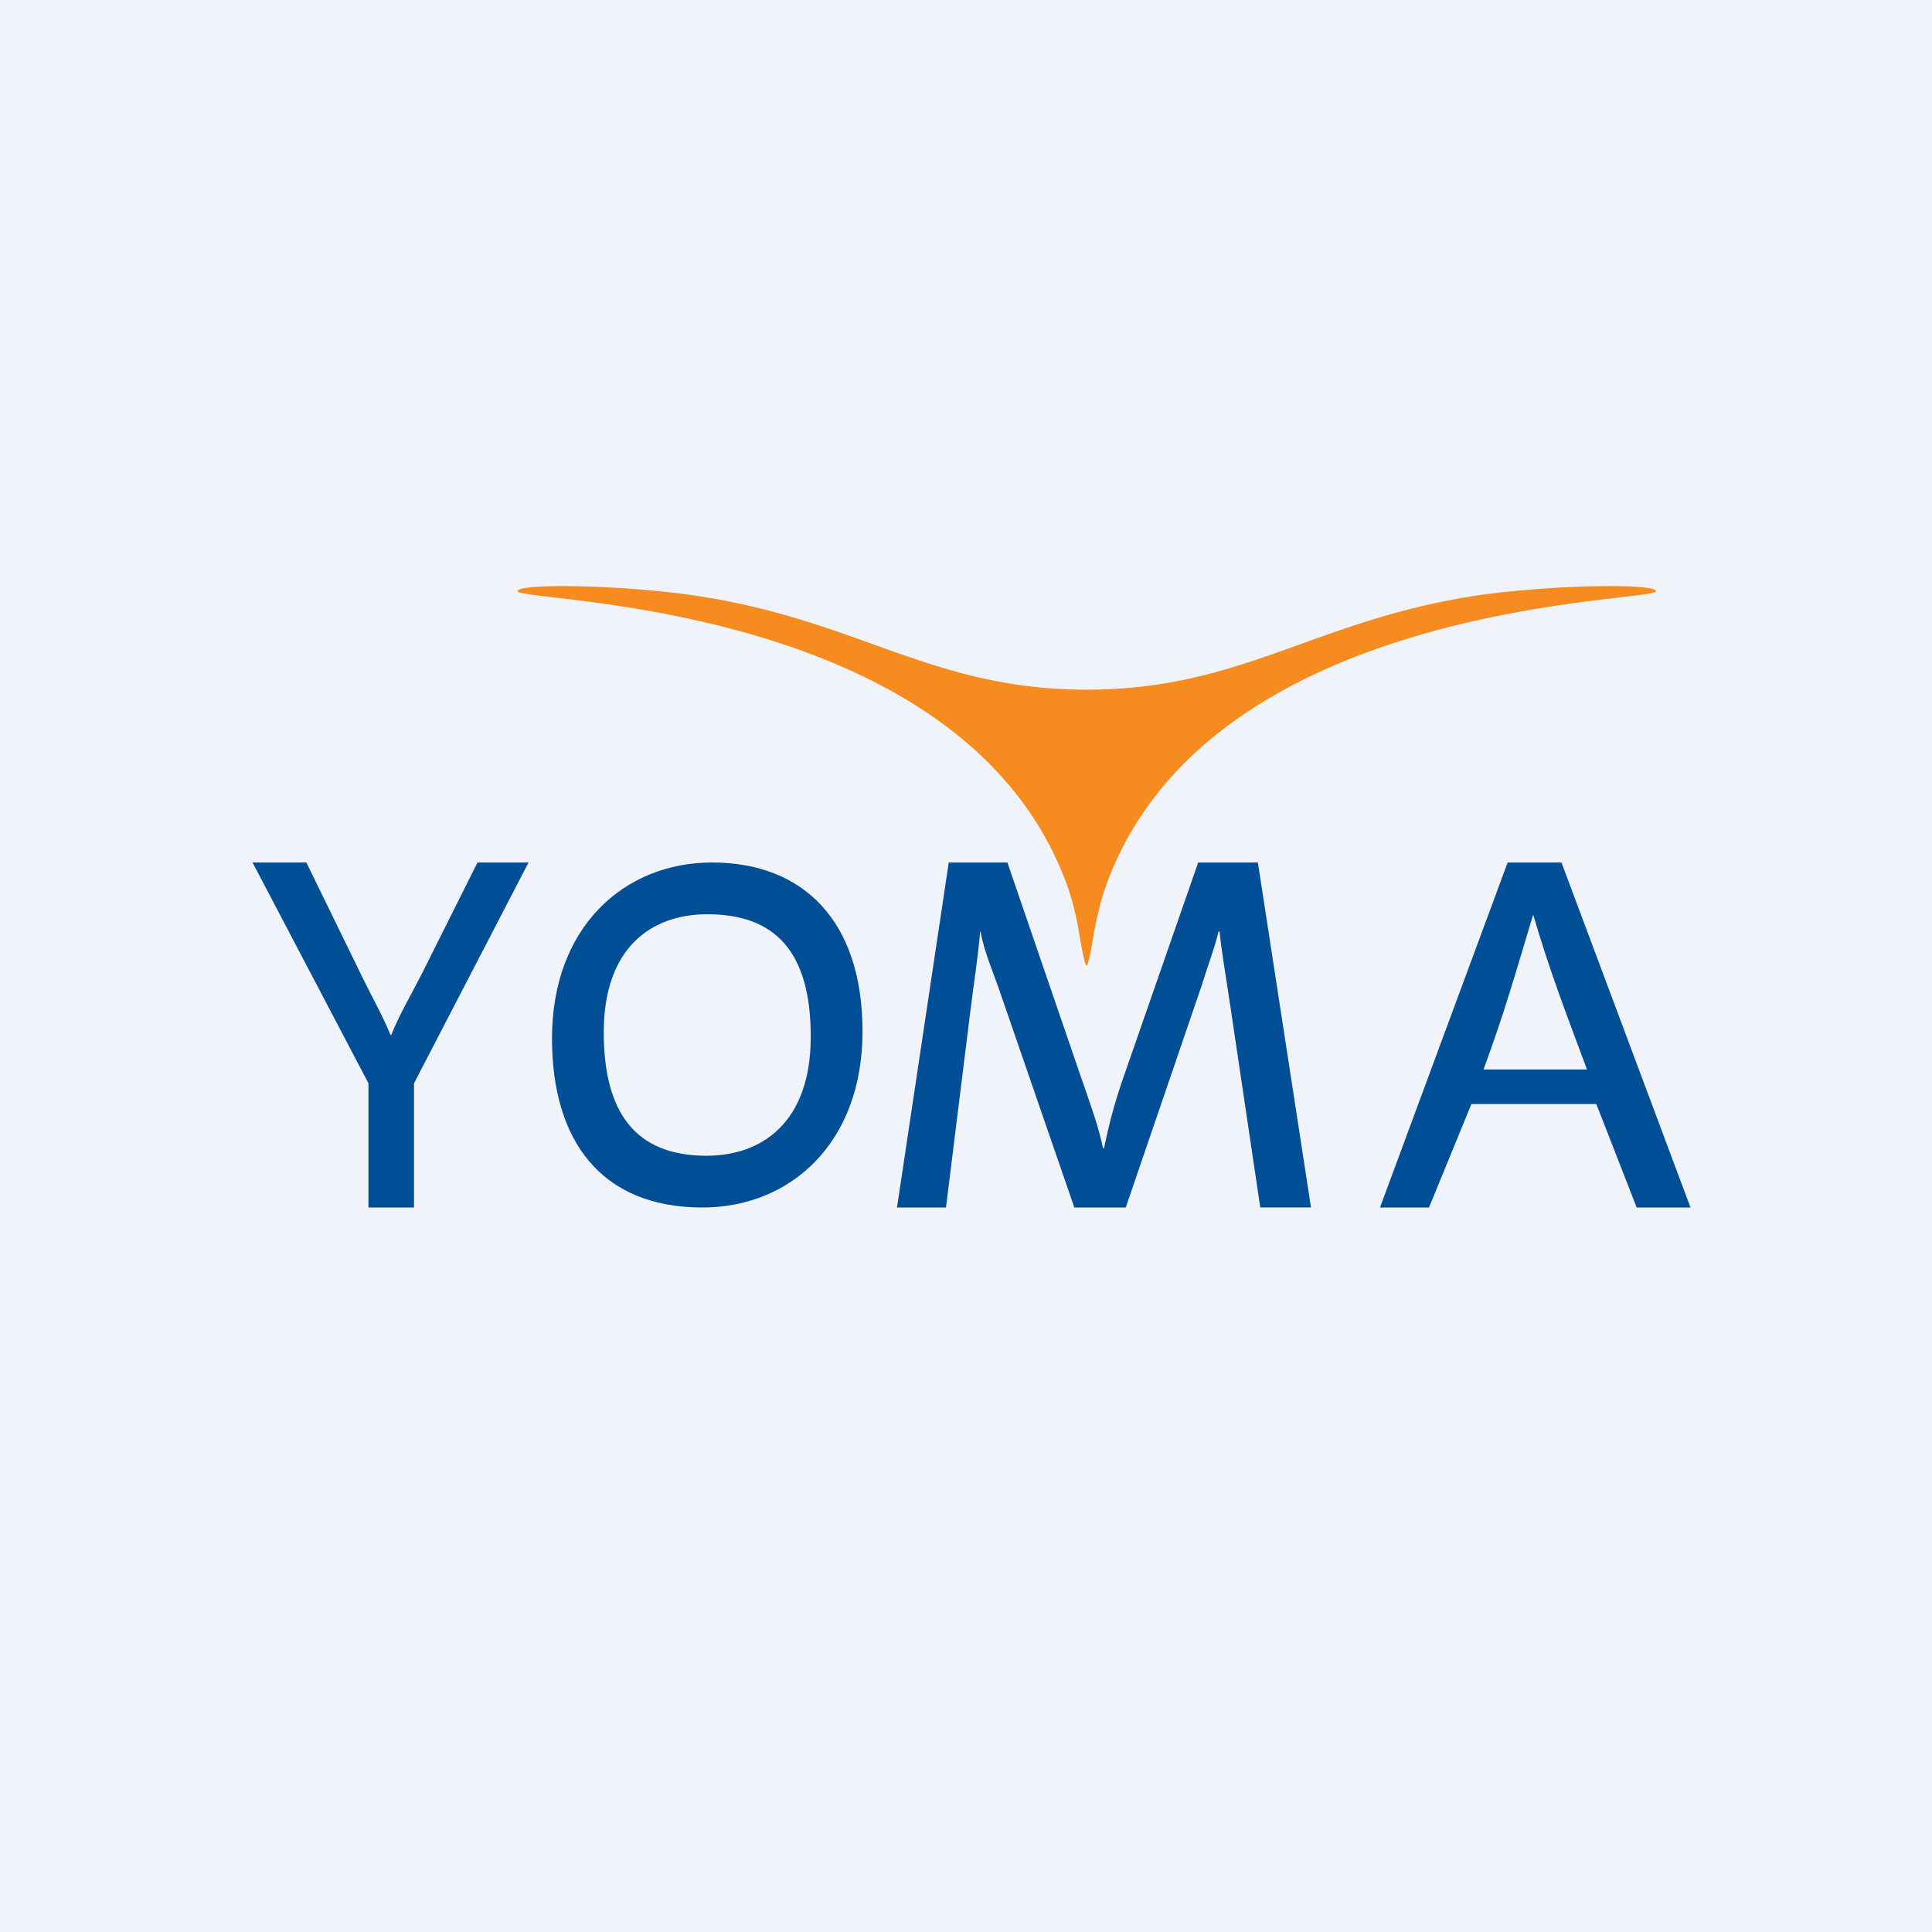
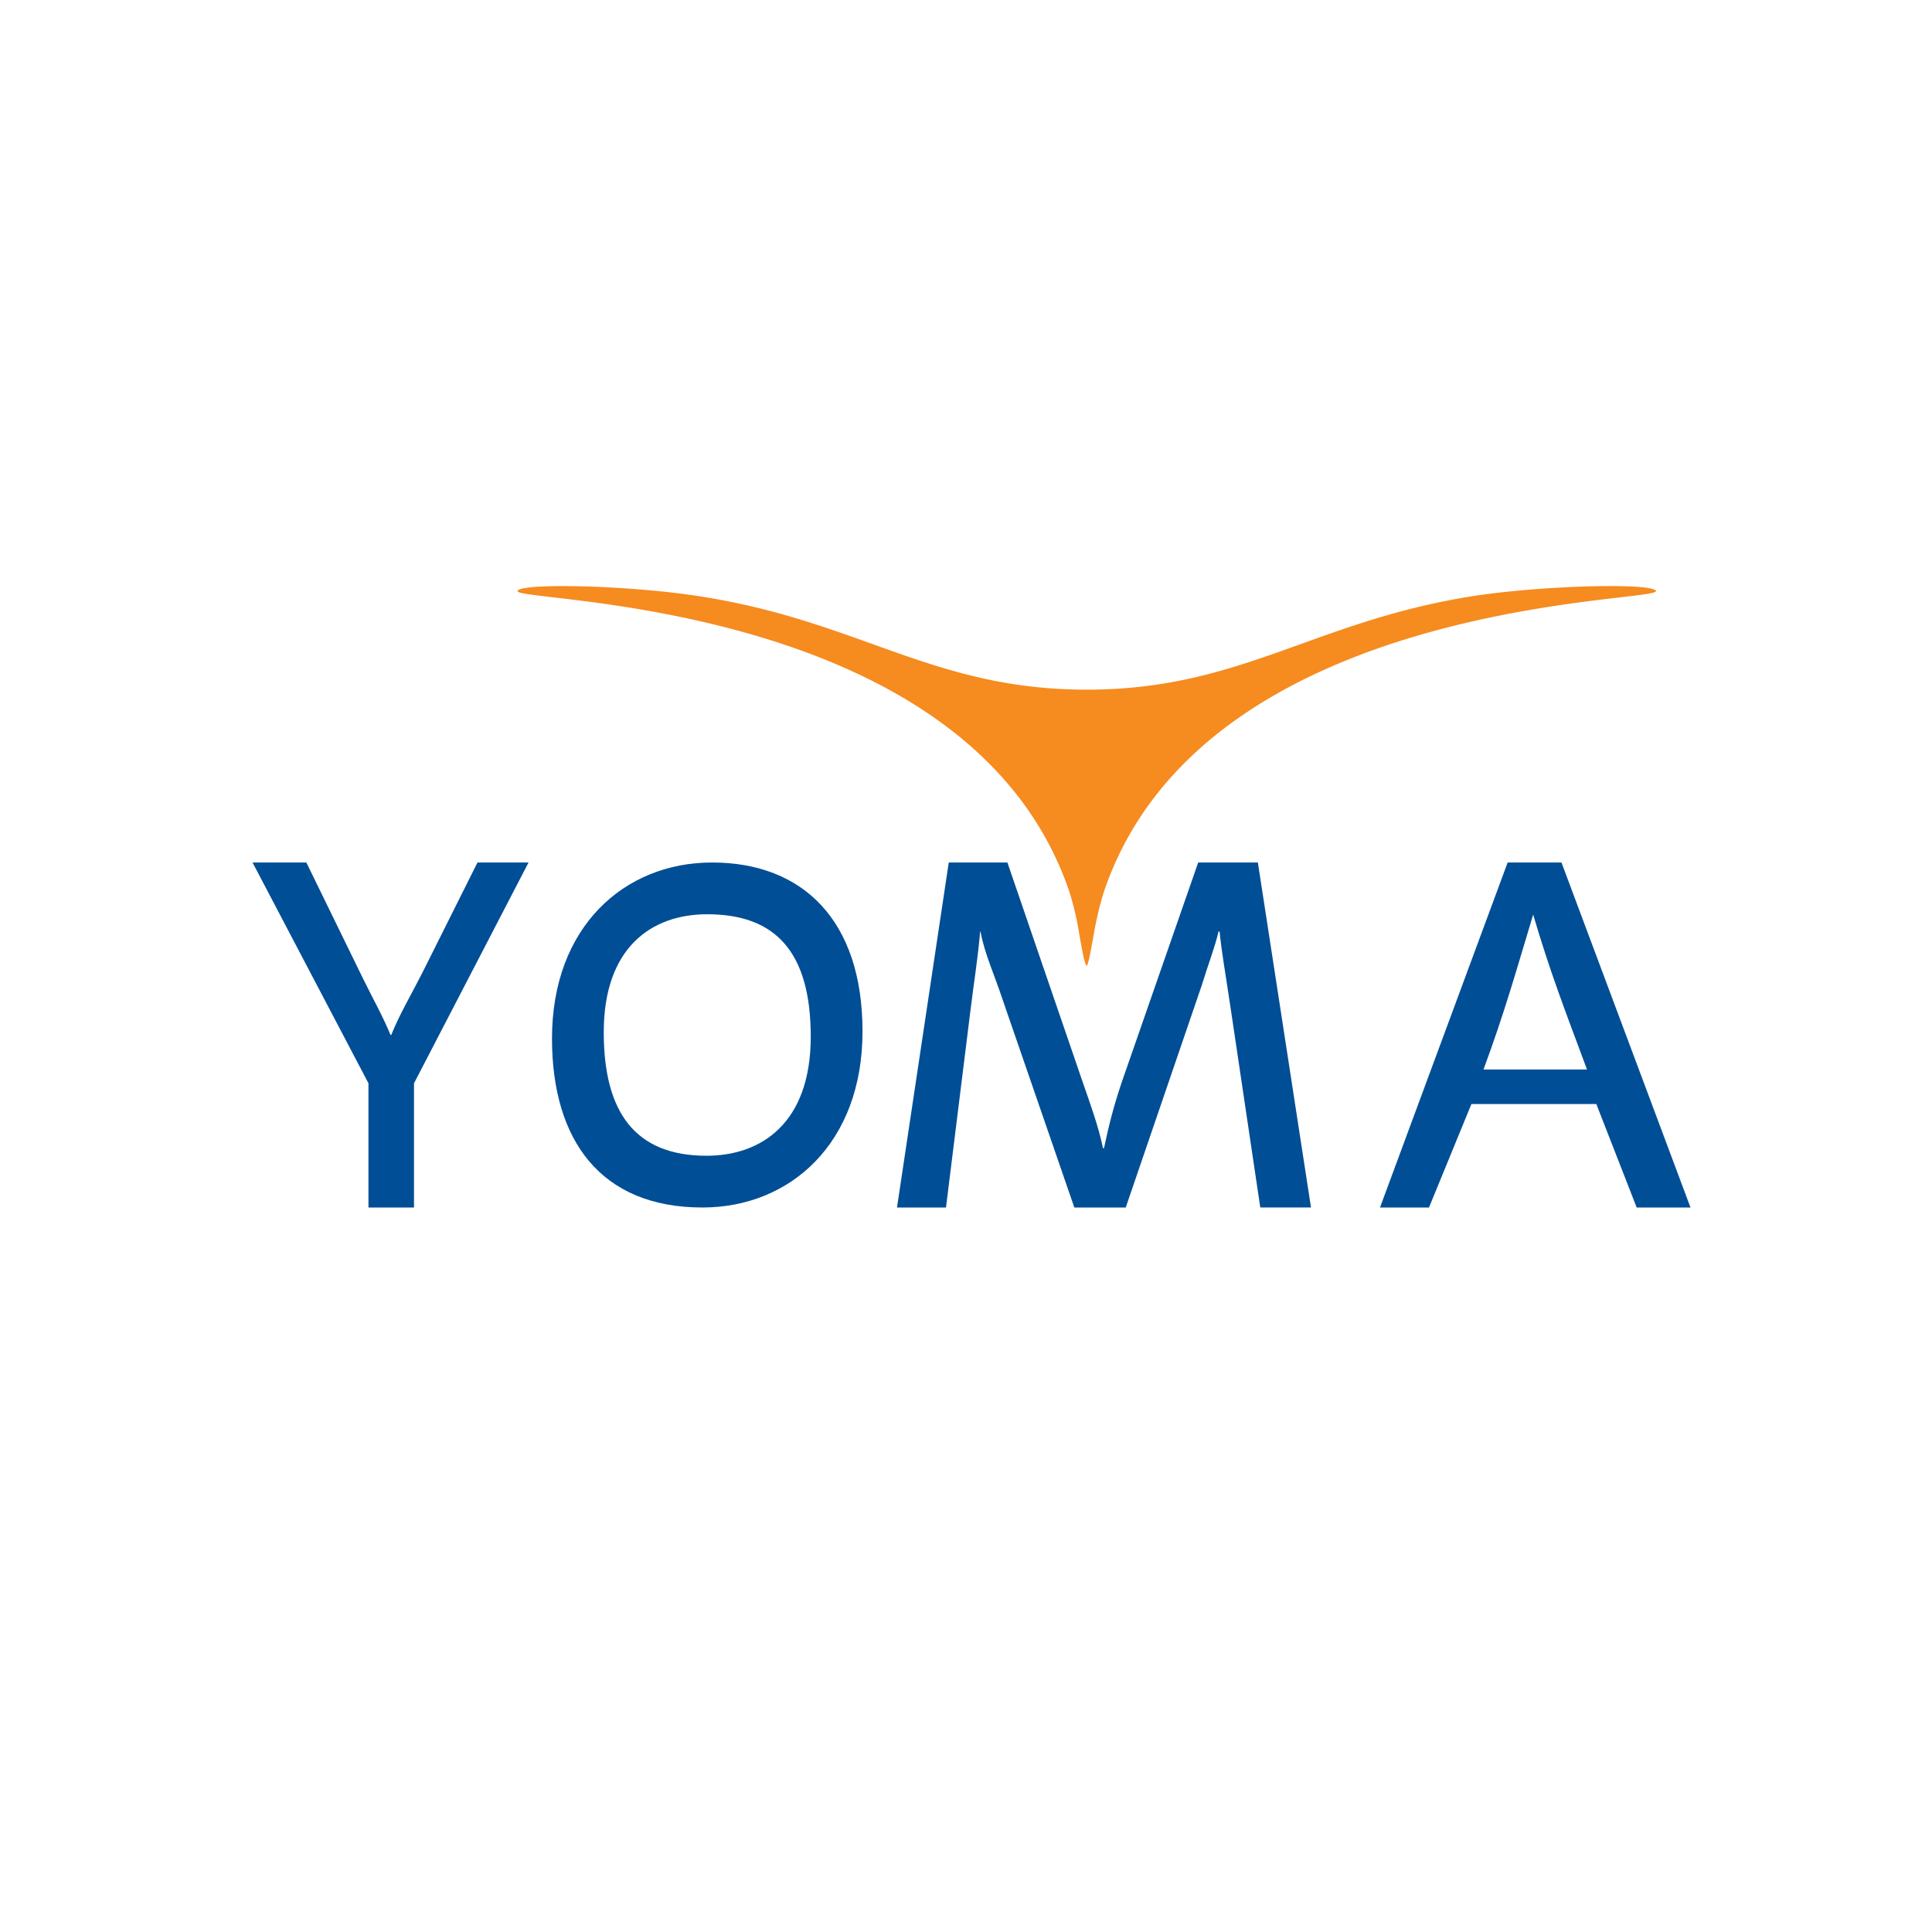
<svg xmlns="http://www.w3.org/2000/svg" width="56" height="56" viewBox="0 0 56 56">
-   <path fill="#F0F3FA" d="M0 0h56v56H0z" />
  <path d="M15.32 25h-1.48l-1.6 3.2c-.33.65-.66 1.2-.9 1.8h-.02c-.23-.56-.5-1.03-.79-1.62L8.88 25H7.32l3.36 6.4V35H12v-3.6l3.32-6.4ZM23.5 30.05c0 2.5-1.43 3.45-3.02 3.45-2.07 0-2.98-1.26-2.98-3.58 0-2.44 1.37-3.42 3-3.42 1.95 0 3 1.06 3 3.55Zm1.5-.16c0-3.2-1.72-4.89-4.36-4.89-2.55 0-4.64 1.87-4.64 5.1 0 2.96 1.42 4.9 4.36 4.9 2.55 0 4.64-1.87 4.64-5.1ZM38 35l-1.54-10h-1.73l-2.22 6.38c-.24.72-.36 1.2-.51 1.9h-.03c-.12-.6-.36-1.26-.61-1.98L29.2 25H27.5L26 35h1.42l.7-5.64c.12-.98.22-1.54.29-2.36h.01c.12.65.4 1.24.65 2l2.07 6h1.49l2.2-6.43c.22-.71.38-1.1.49-1.57h.03c.06.6.15 1.08.32 2.22l.86 5.78H38Z" fill="#004E96" />
  <path d="M31.5 28c-.05-.04-.1-.25-.23-1a8.02 8.02 0 0 0-.29-1.2C28.04 17.3 14.9 17.48 15 17.13c.07-.24 3.3-.17 5.38.17 4.58.73 6.68 2.69 11.12 2.69 4.44 0 6.54-1.96 11.12-2.7 2.08-.33 5.3-.4 5.38-.16.1.35-13.04.17-15.98 8.65-.12.36-.22.78-.3 1.2-.13.76-.18.97-.22 1.01Z" fill="#F68B1F" />
  <path d="M46 31h-3c.62-1.68.92-2.77 1.44-4.49.5 1.7.94 2.82 1.56 4.49Zm3 4-3.74-10H43.7L40 35h1.42l1.23-3h3.62l1.17 3H49Z" fill="#004E96" />
</svg>